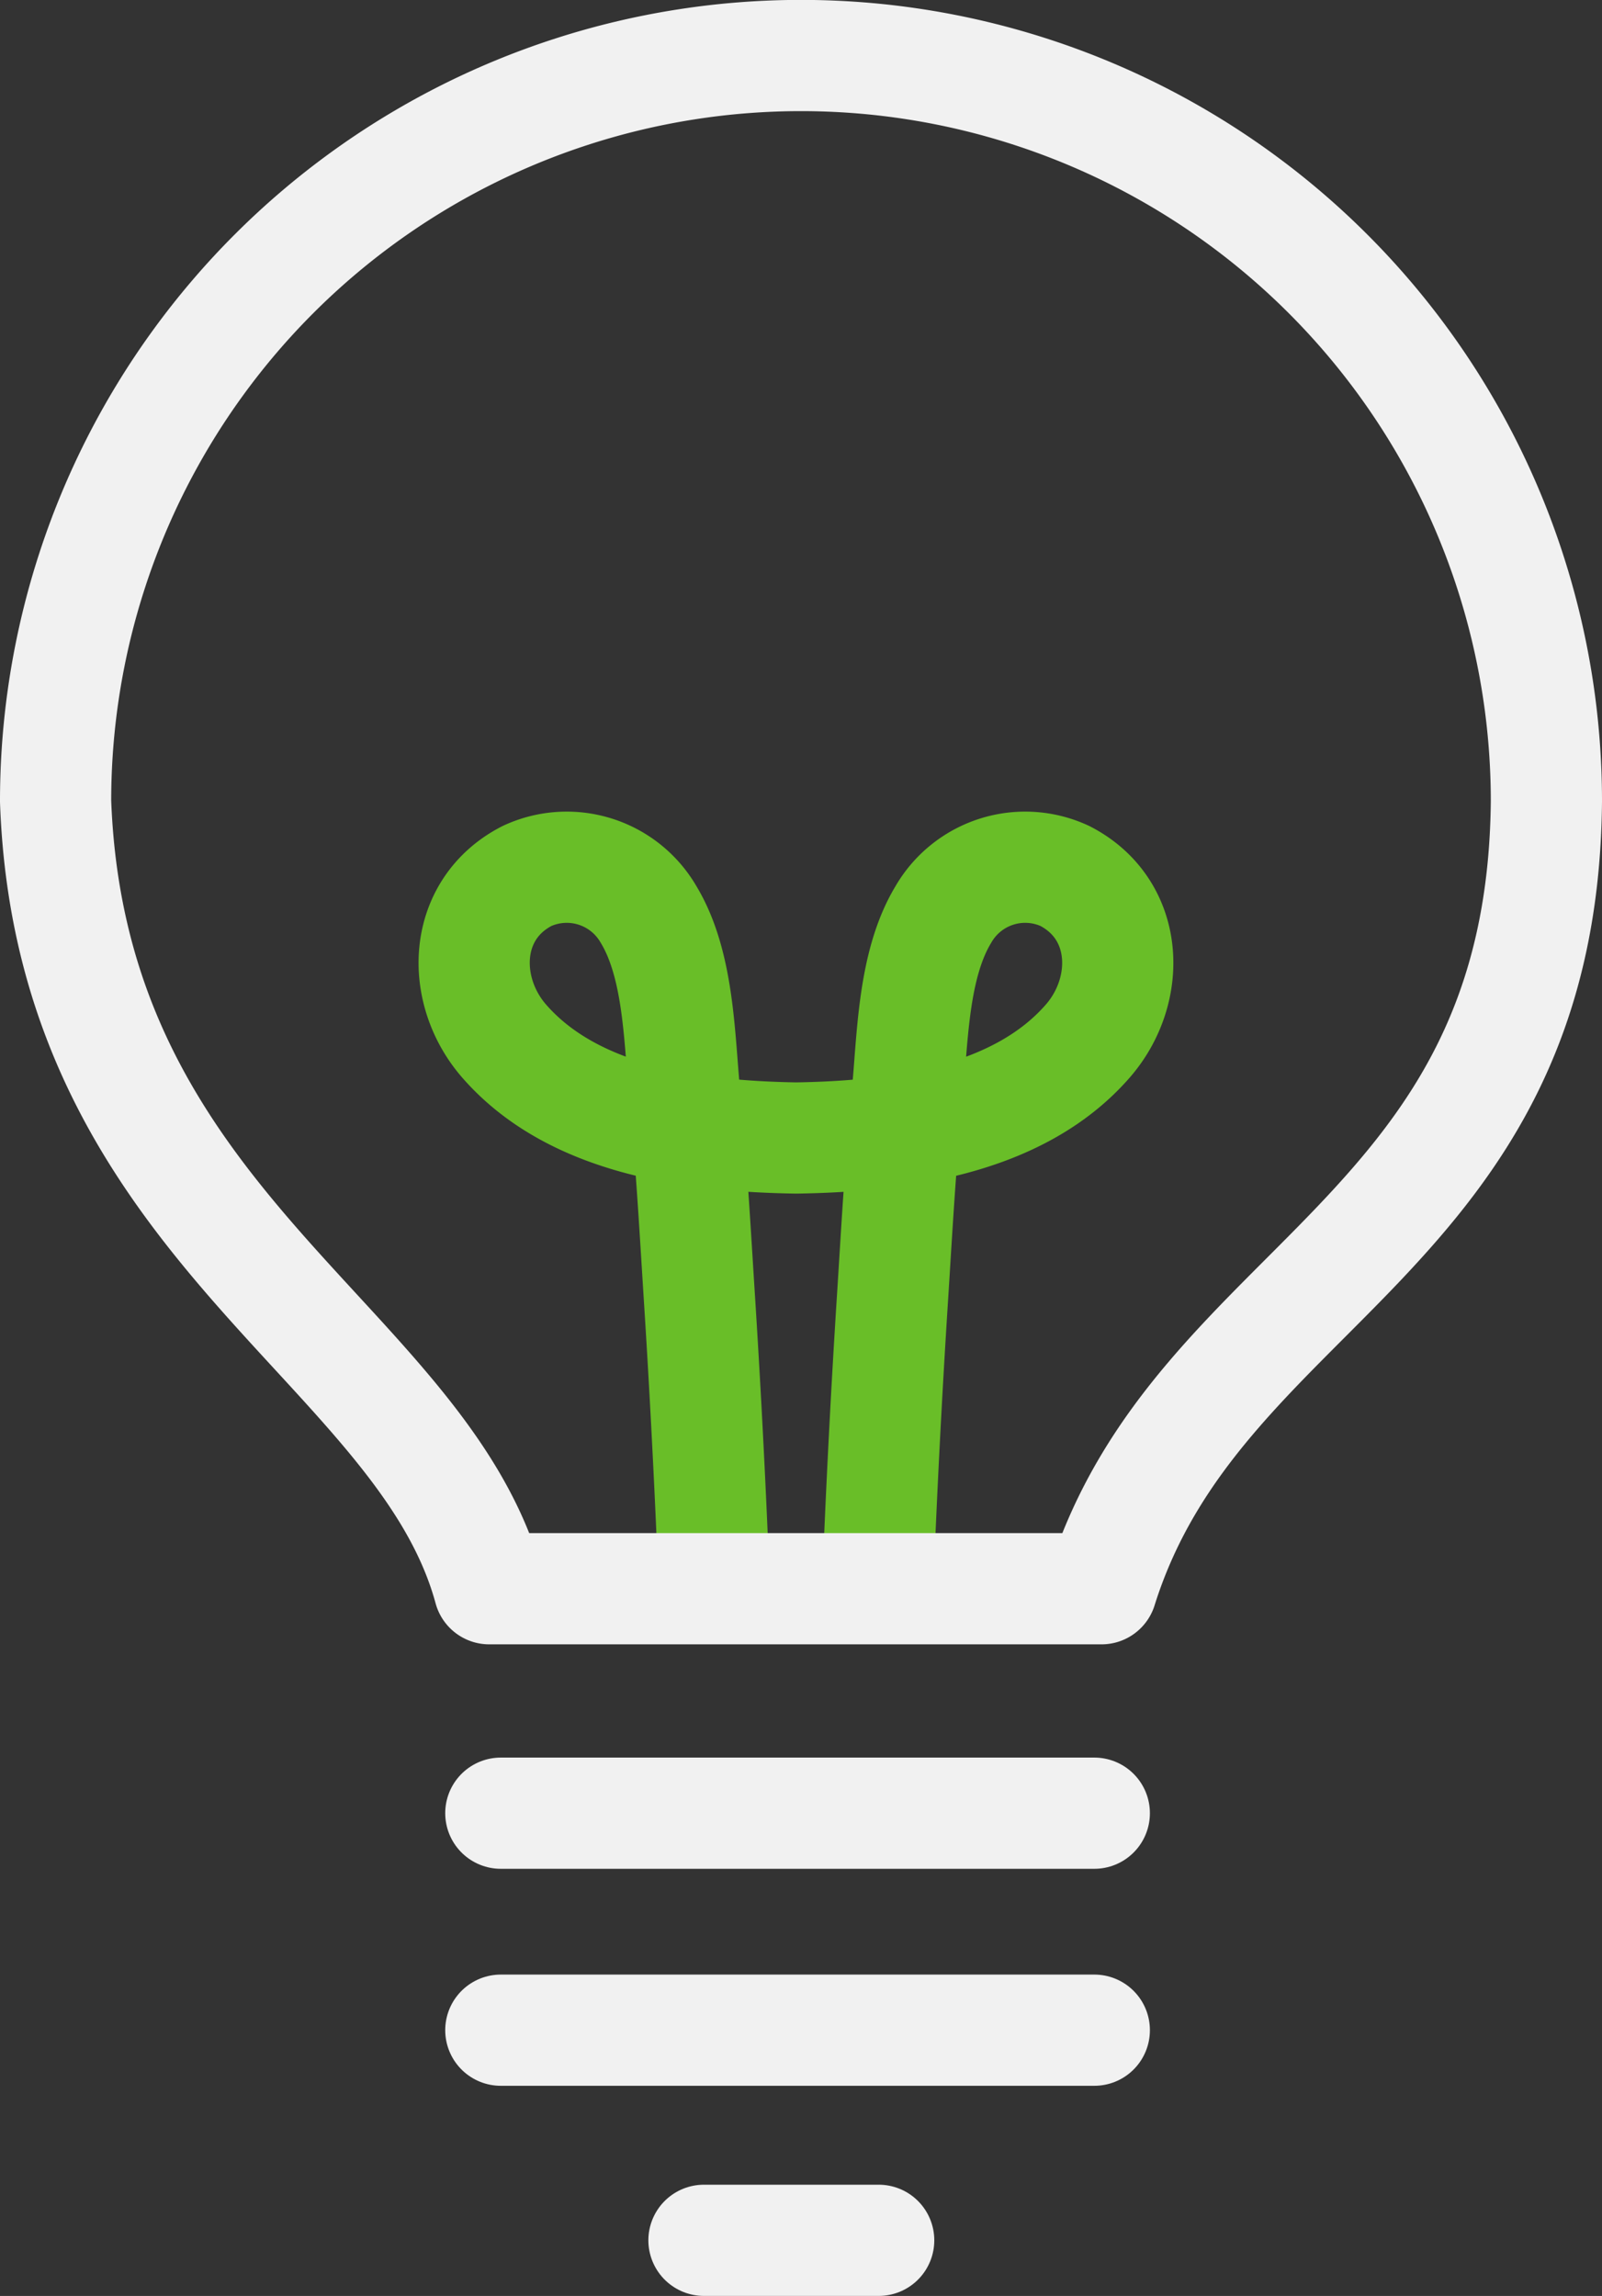
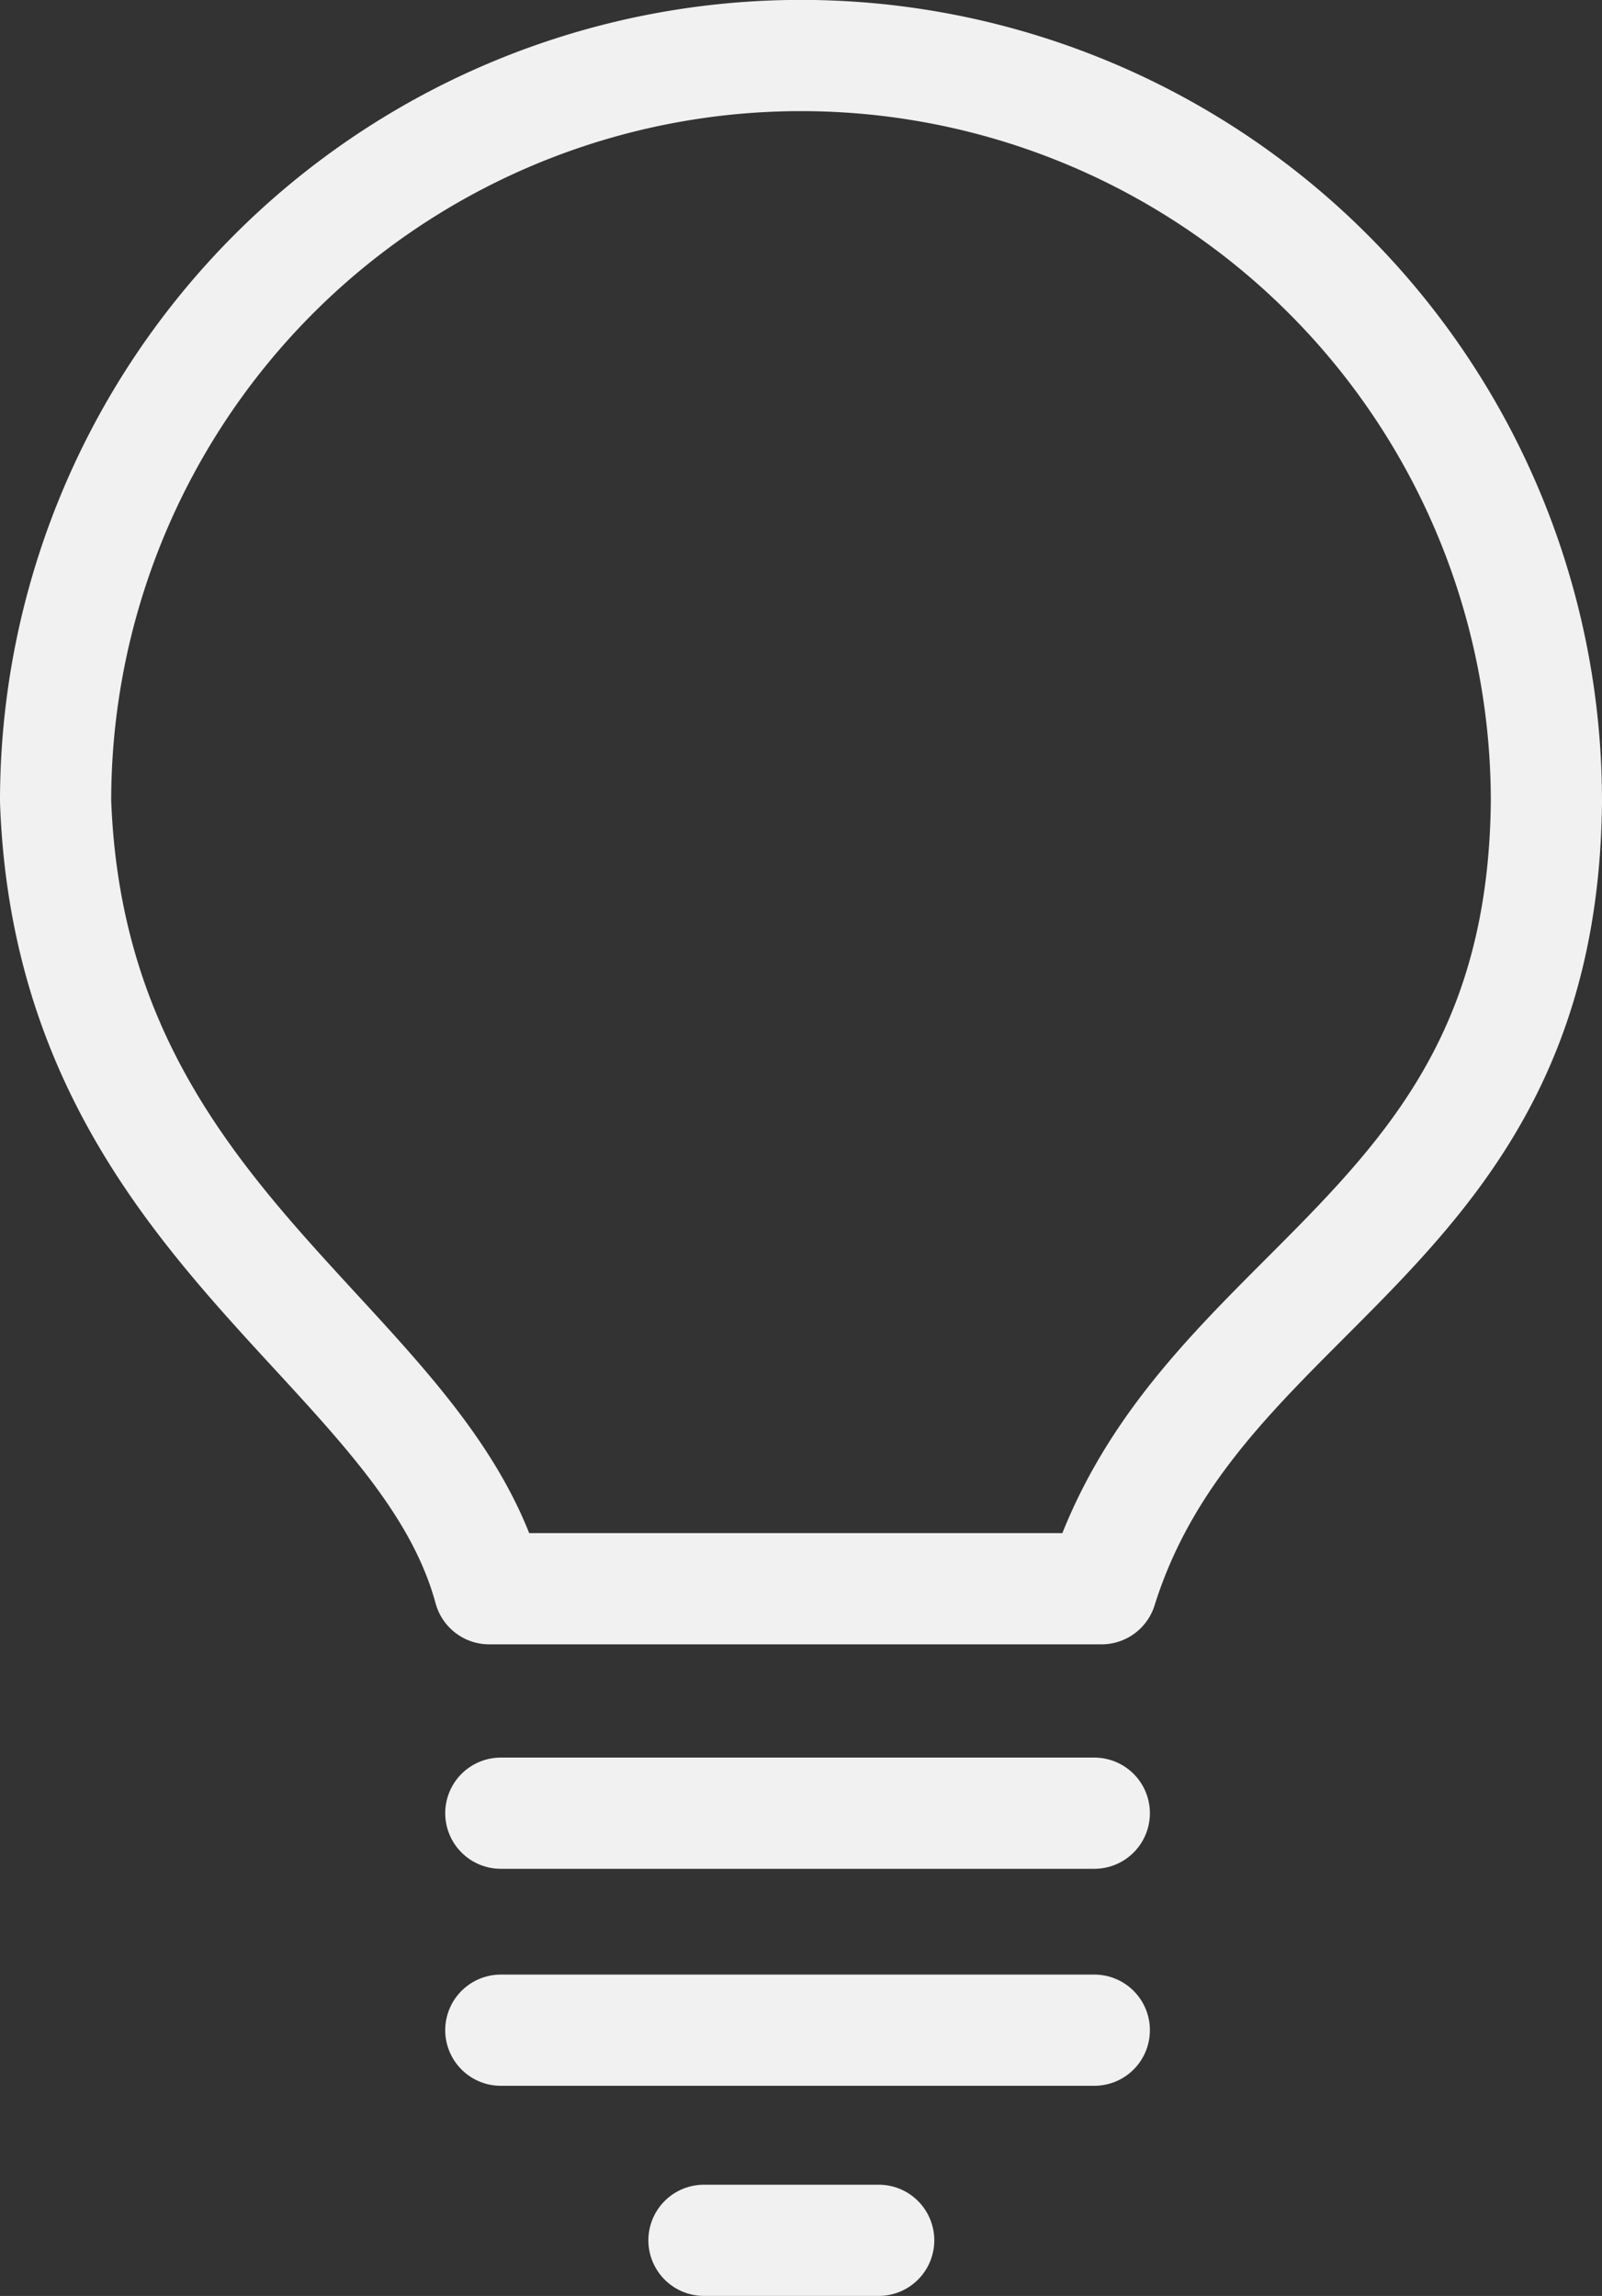
<svg xmlns="http://www.w3.org/2000/svg" width="100.854" height="144.5" viewBox="0 0 100.854 144.5">
  <rect x="0" y="0" width="100.854" height="144.5" fill="#333333" stroke="none" />
  <defs>
    <style>.a,.b{fill:none;stroke-linecap:round;stroke-linejoin:round;stroke-width:7px;}.a{stroke:#69be28;}.b{stroke:#f1f1f1;}</style>
  </defs>
  <g transform="translate(-383.705 -260.559)">
-     <path class="a" d="M598.618,158.061l.017-.4q.335-7.96.842-15.911c.269-4.234.5-8.471.918-12.694.353-3.613.353-8.257,2.283-11.45a5.949,5.949,0,0,1,7.649-2.426c4.077,2.1,4.232,7.195,1.444,10.393-4.417,5.064-12.052,6-18.371,6.1-6.32-.108-13.954-1.039-18.371-6.1-2.788-3.2-2.633-8.3,1.443-10.393a5.951,5.951,0,0,1,7.65,2.426c1.929,3.193,1.93,7.837,2.284,11.45.412,4.224.647,8.461.916,12.694q.507,7.95.842,15.911l.017.4" transform="translate(-159.585 200.509)" />
    <path class="b" d="M481.059,310.98a46.927,46.927,0,0,0-93.854,0c.96,26.812,23.086,34.067,27.3,49.569h38.547C459.118,341.226,480.82,338.51,481.059,310.98Z" transform="translate(0)" />
    <path class="b" d="M404.664,332.962h37.363m-37.363,13.657h37.363m-24.574,13.225h11" transform="translate(10.57 41.714)" />
  </g>
</svg>